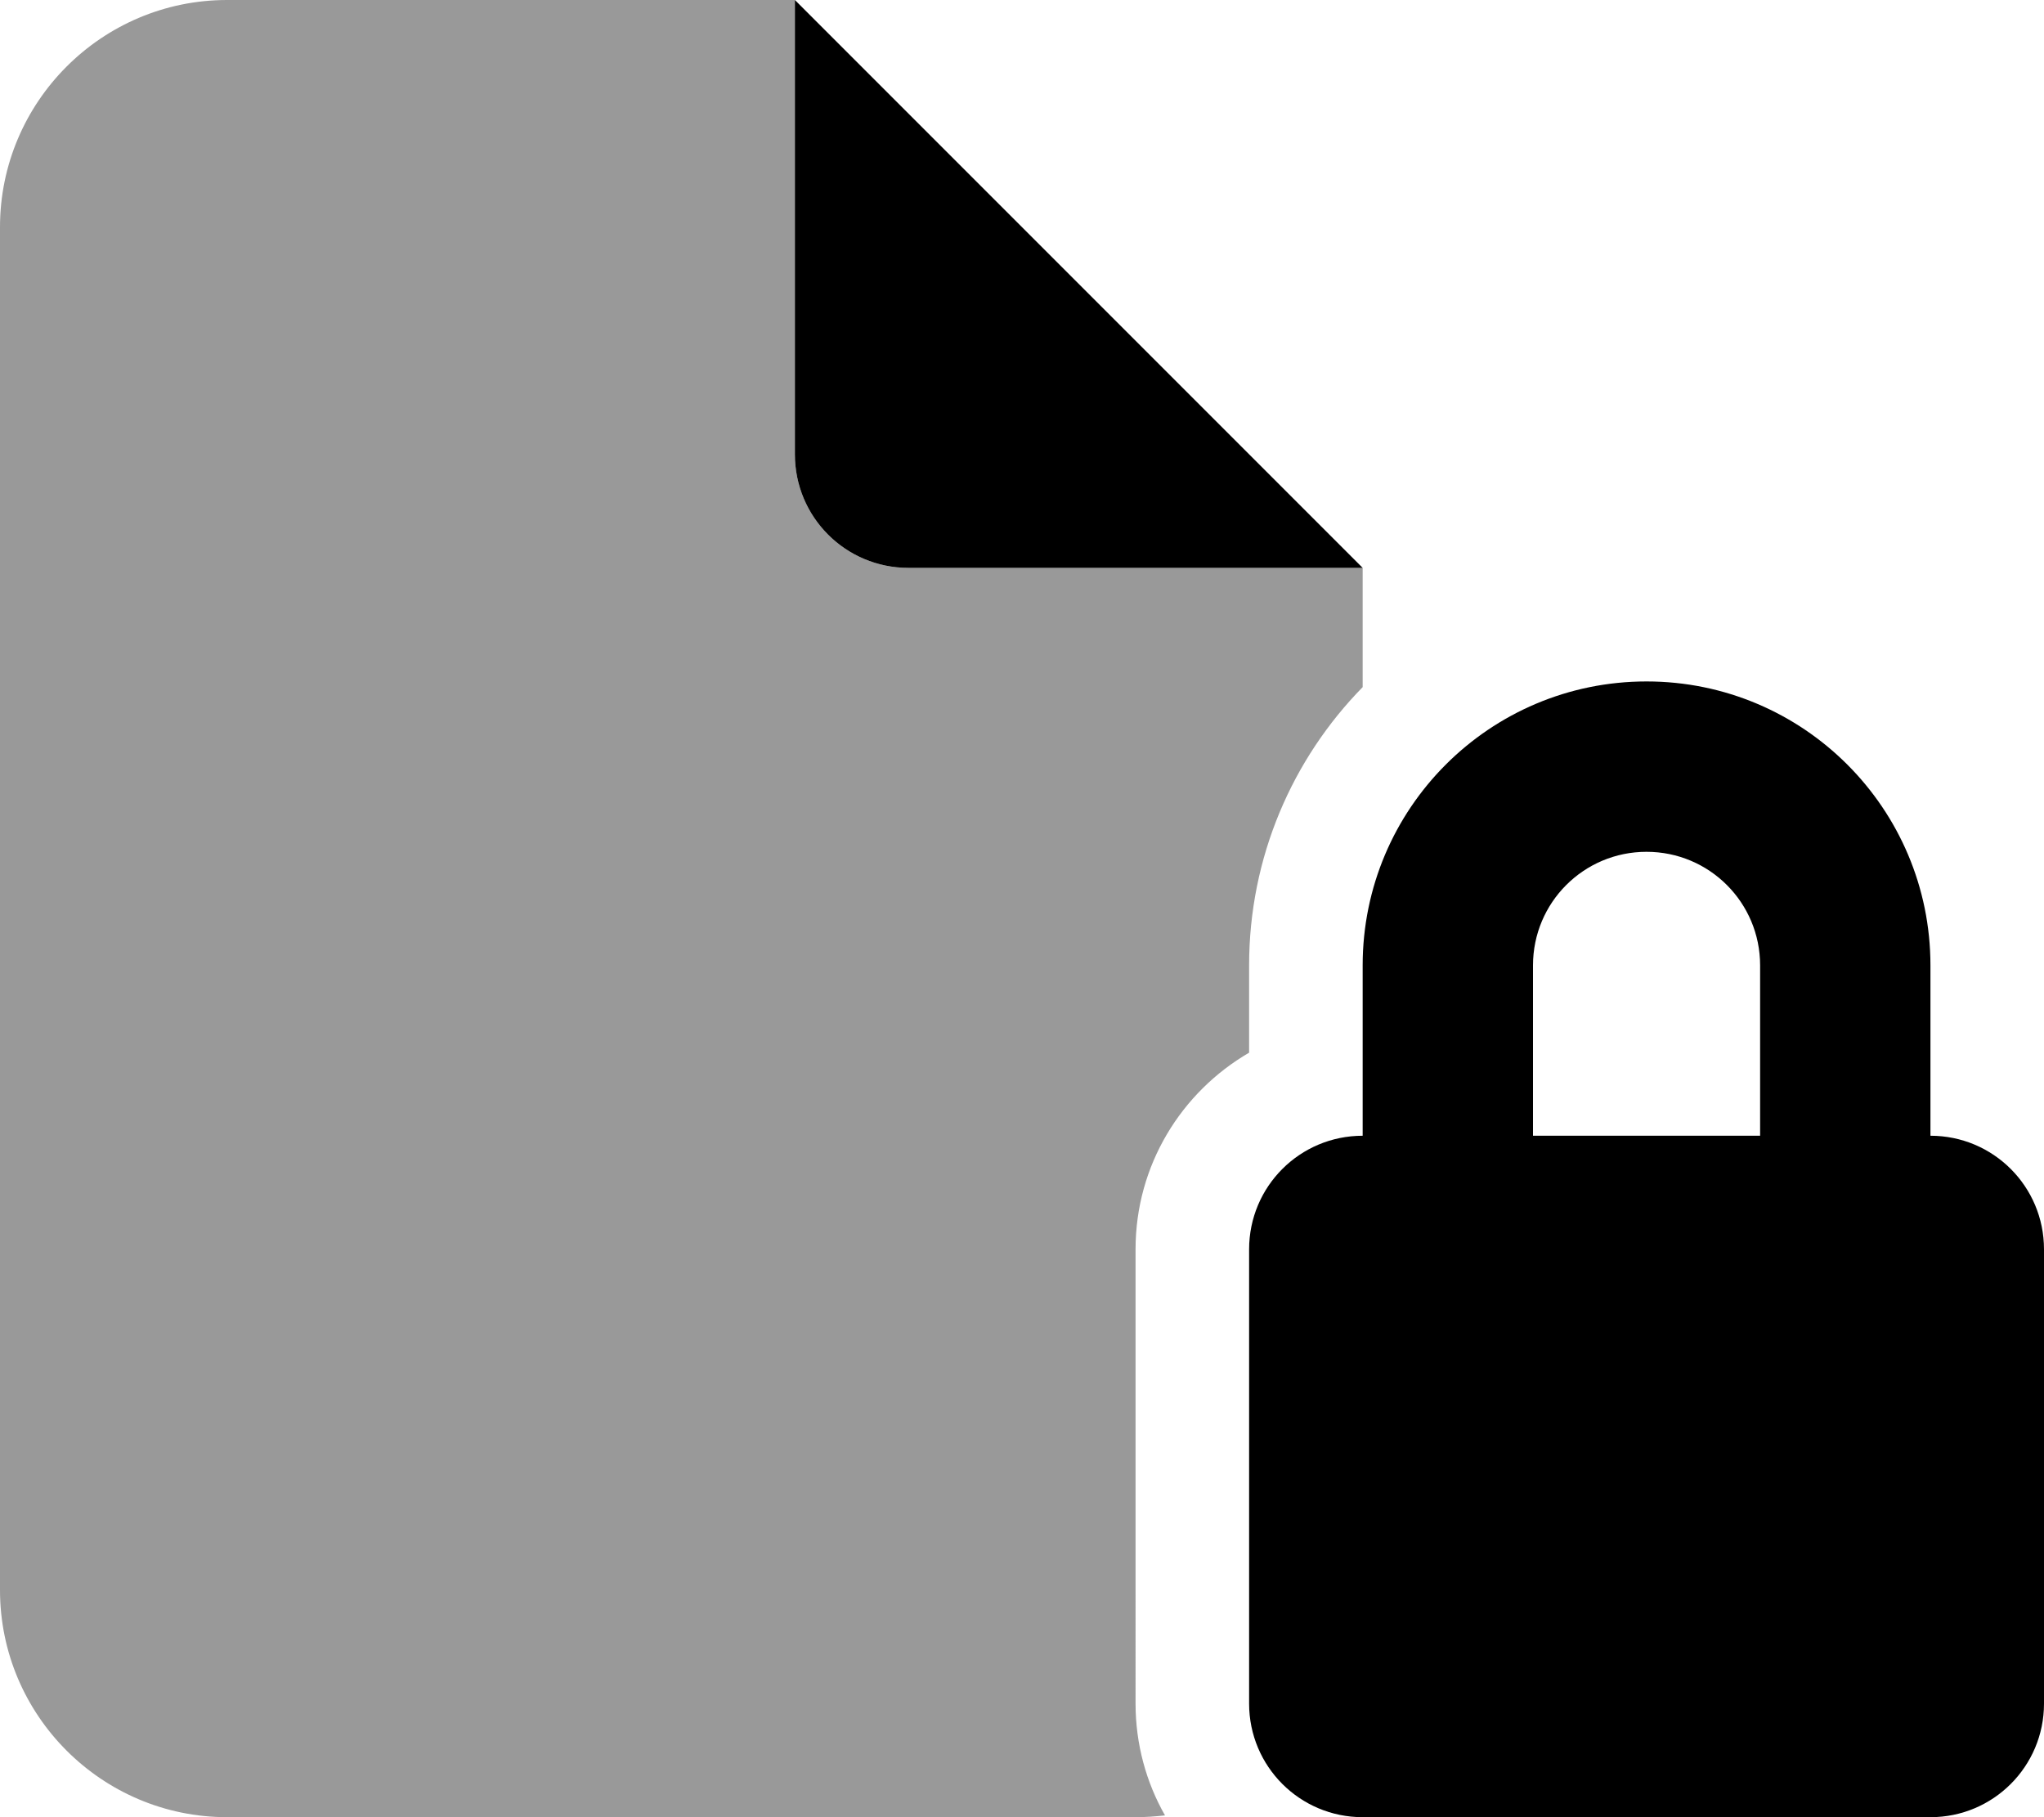
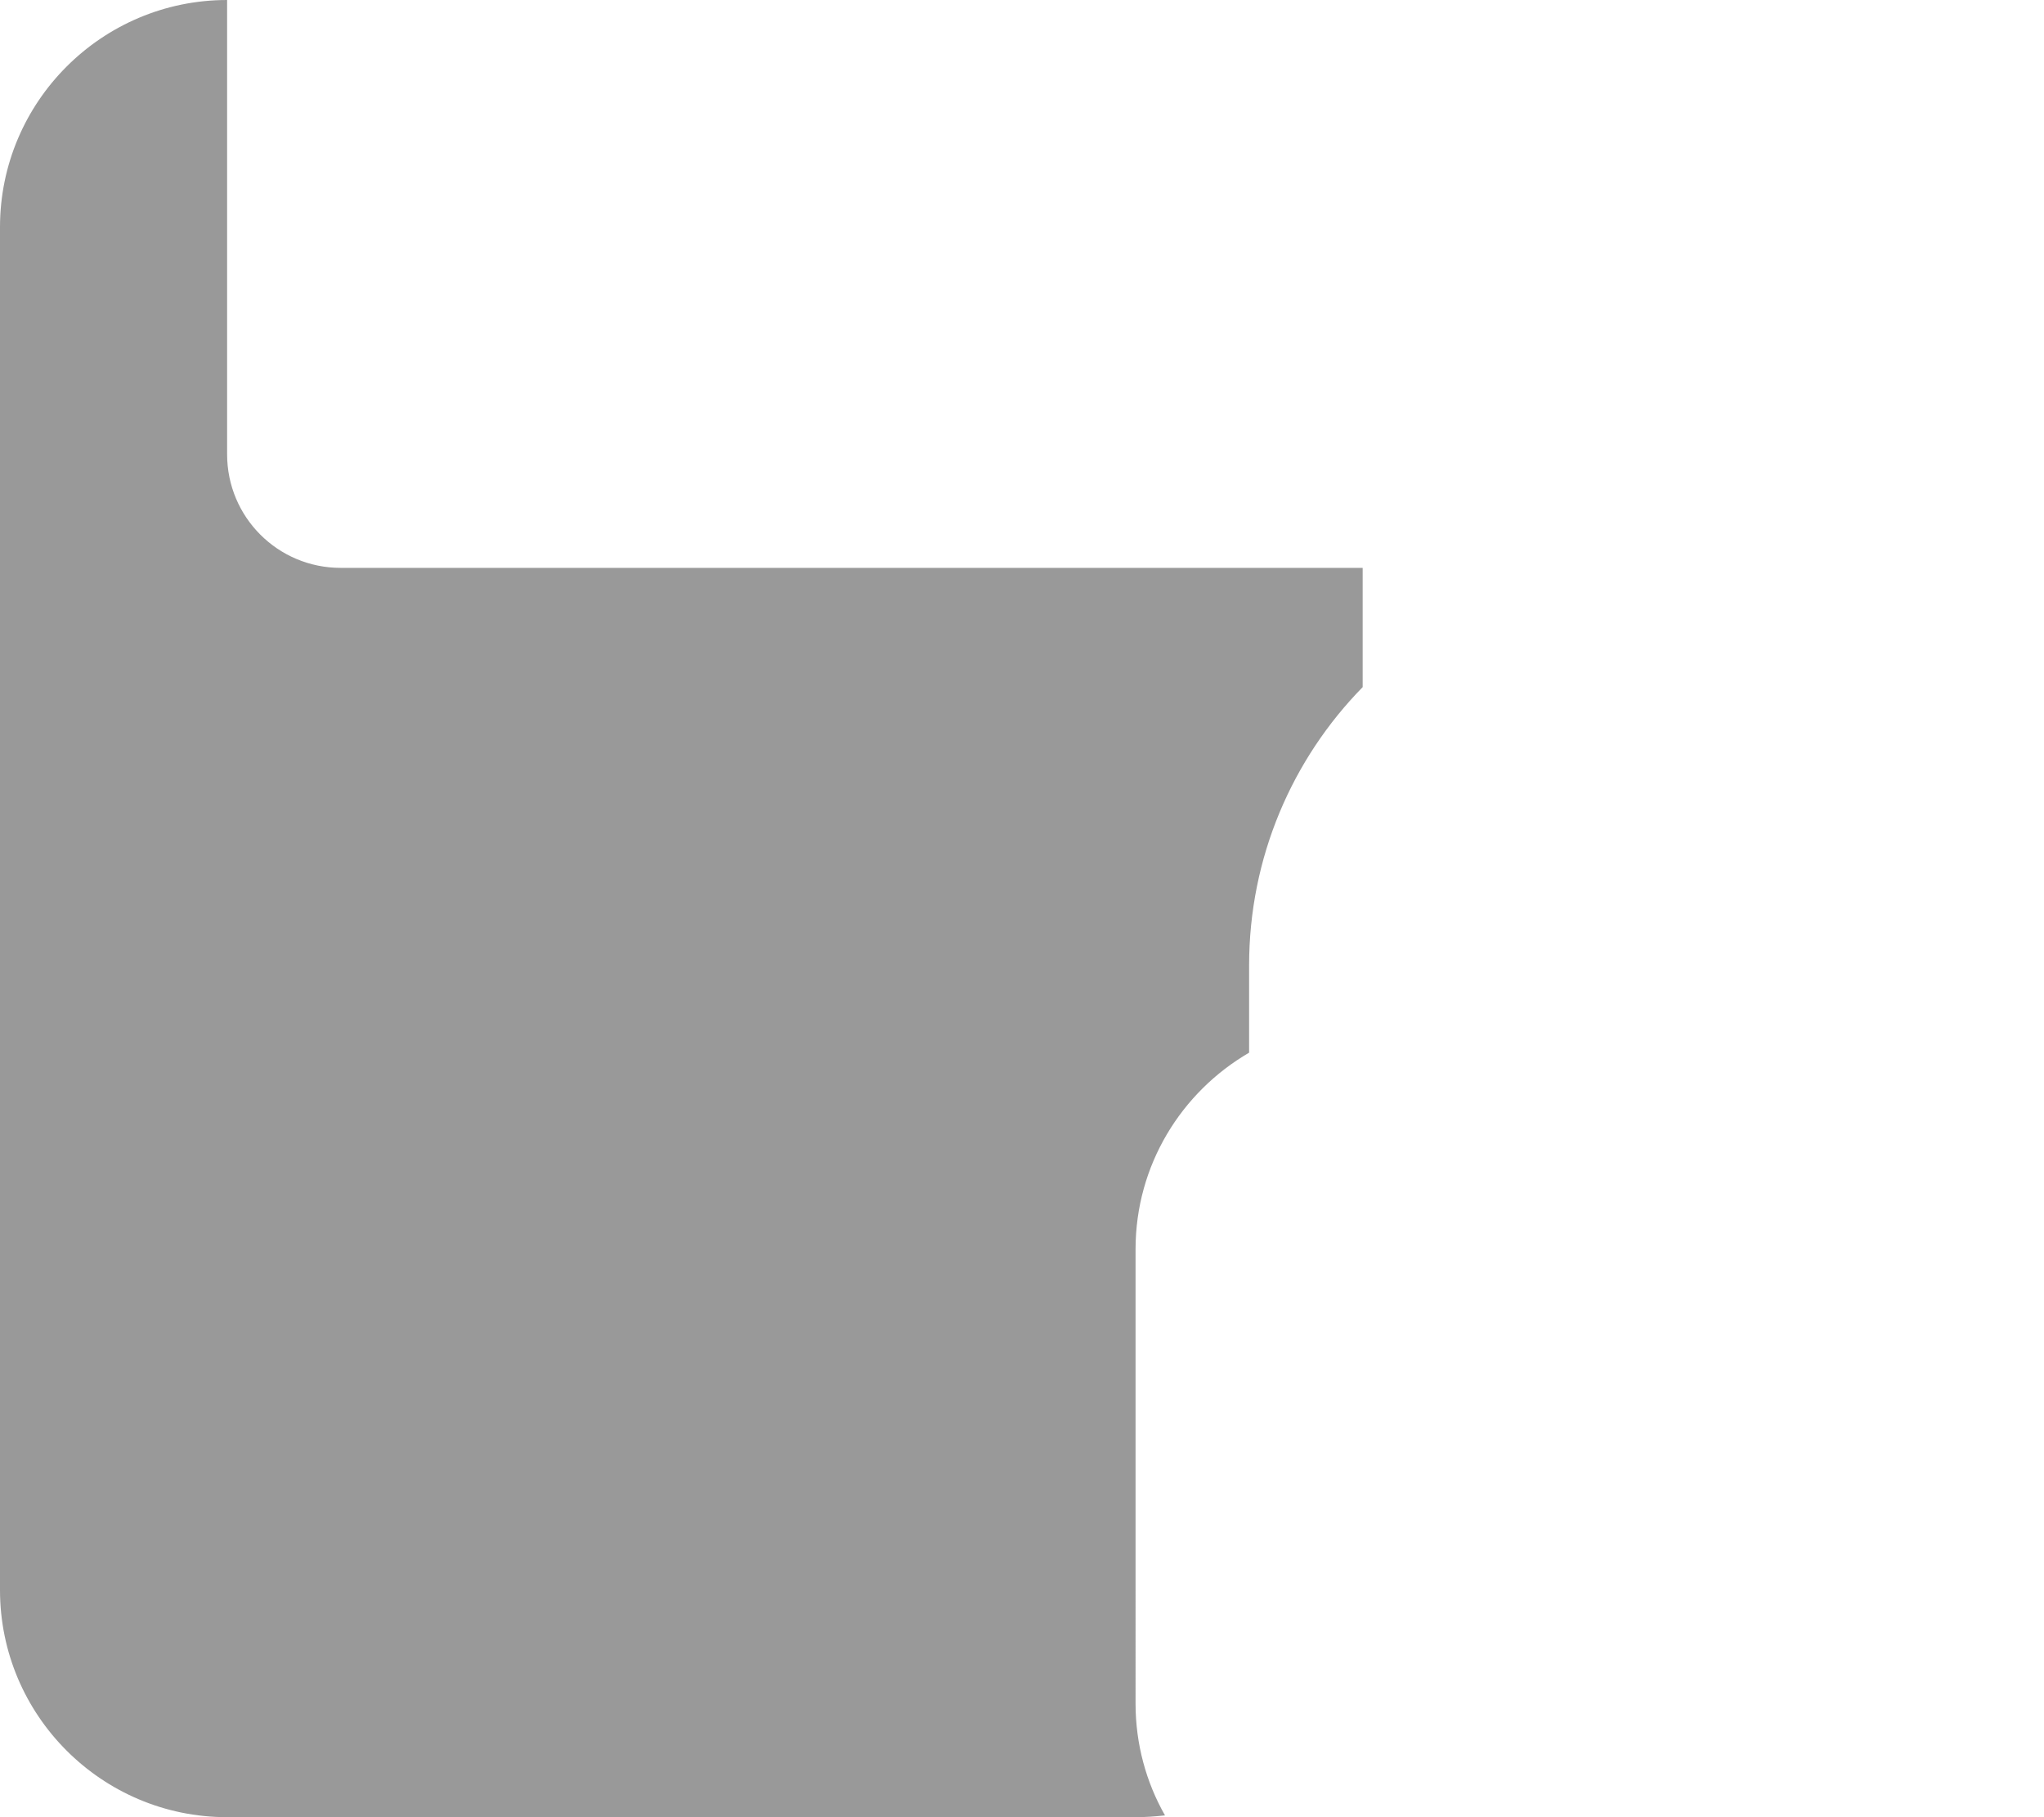
<svg xmlns="http://www.w3.org/2000/svg" viewBox="0 0 576 512">
  <defs>
    <style>.fa-secondary{opacity:.4}</style>
  </defs>
-   <path class="fa-secondary" d="M0 64C0 28.7 28.7 0 64 0H224V128c0 17.7 14.3 32 32 32H384v33.6c-19.8 20.2-32 47.9-32 78.4v24.6c-19.1 11.1-32 31.7-32 55.4V480c0 11.4 3 22.2 8.3 31.5c-2.7 .3-5.5 .5-8.3 .5H64c-35.3 0-64-28.7-64-64V64z" />
-   <path class="fa-primary" d="M384 160L224 0V128c0 17.7 14.3 32 32 32H384zm80 80c17.7 0 32 14.3 32 32v48H432V272c0-17.7 14.3-32 32-32zm-80 32v48c-17.7 0-32 14.3-32 32V480c0 17.7 14.3 32 32 32H544c17.7 0 32-14.3 32-32V352c0-17.7-14.3-32-32-32V272c0-44.2-35.8-80-80-80s-80 35.8-80 80z" />
+   <path class="fa-secondary" d="M0 64C0 28.7 28.7 0 64 0V128c0 17.7 14.3 32 32 32H384v33.6c-19.8 20.2-32 47.9-32 78.4v24.6c-19.1 11.1-32 31.7-32 55.4V480c0 11.4 3 22.2 8.3 31.5c-2.7 .3-5.5 .5-8.3 .5H64c-35.3 0-64-28.7-64-64V64z" />
</svg>